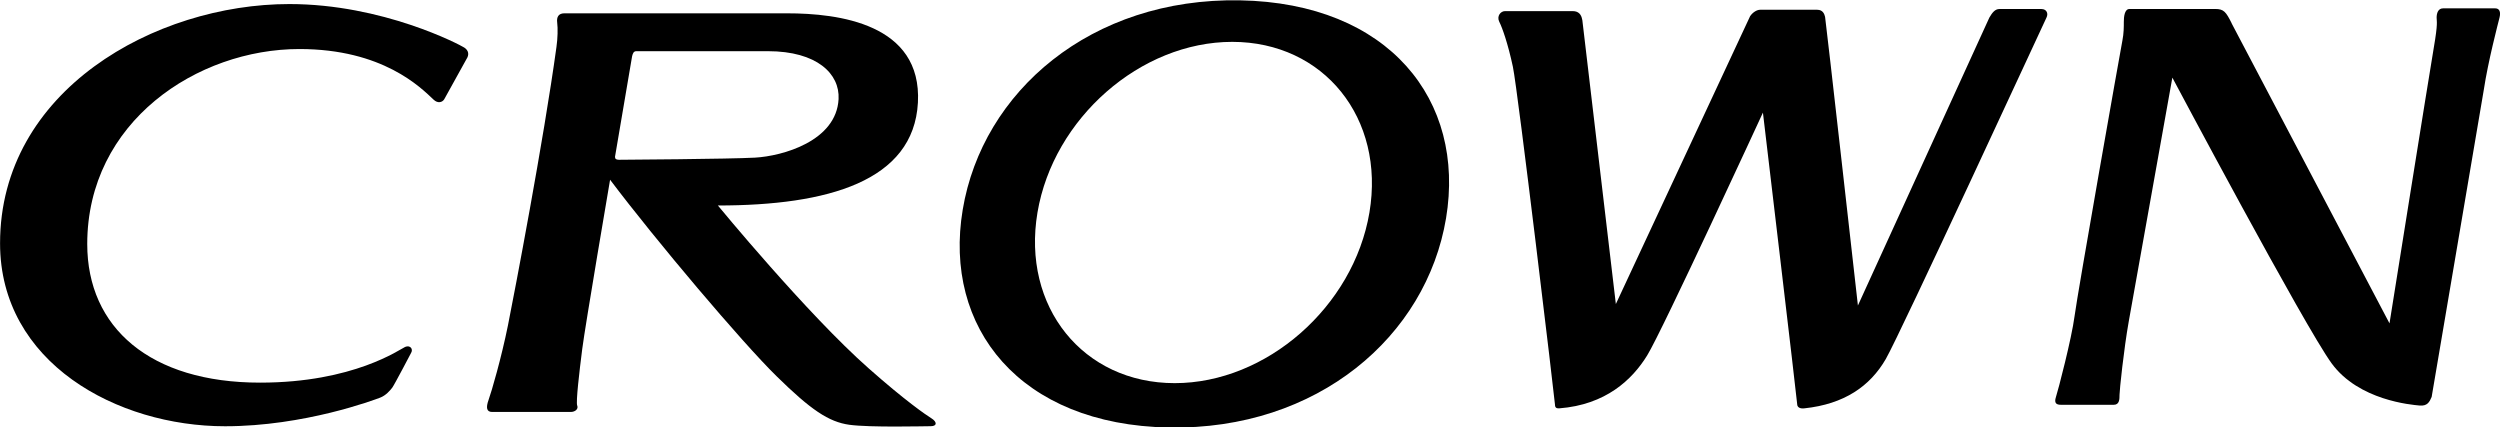
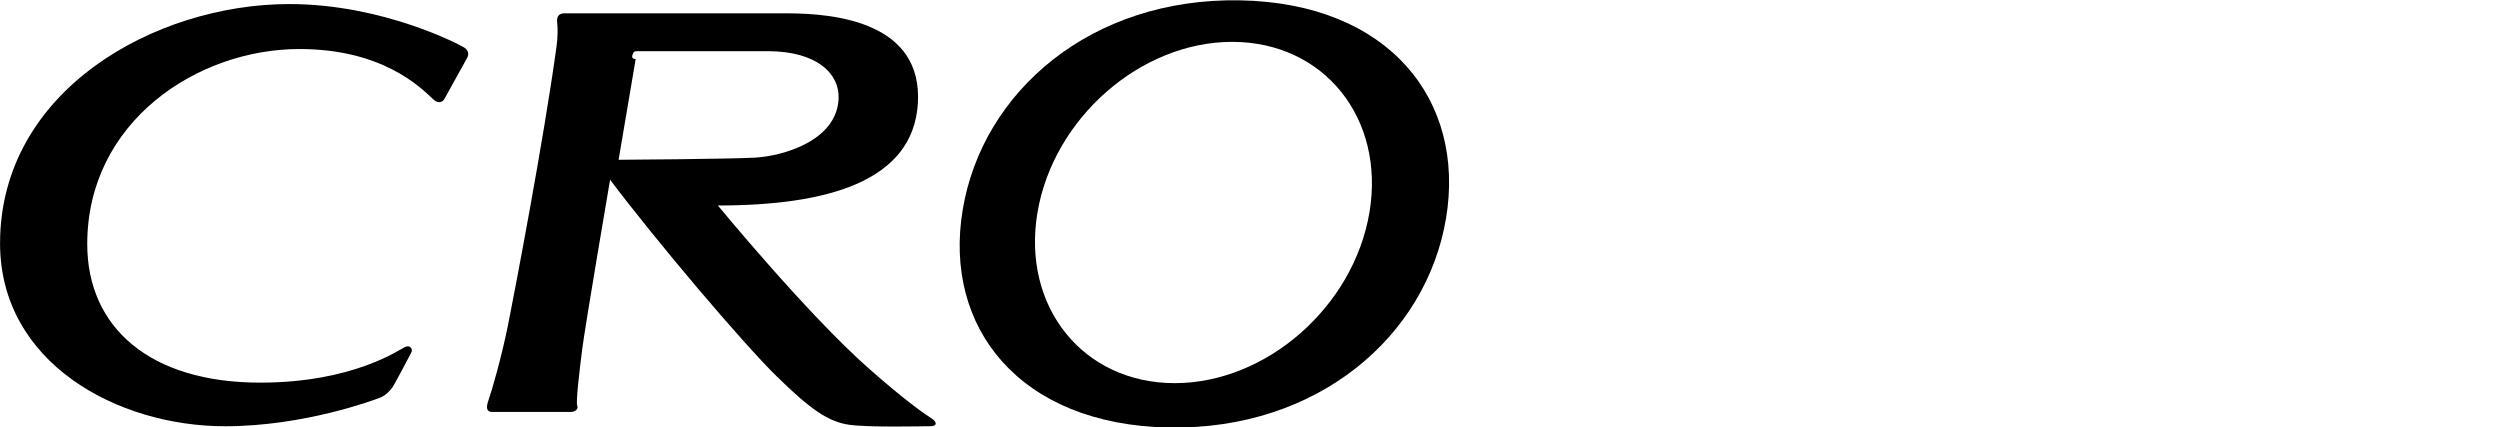
<svg xmlns="http://www.w3.org/2000/svg" xmlns:ns1="http://www.inkscape.org/namespaces/inkscape" xmlns:ns2="http://sodipodi.sourceforge.net/DTD/sodipodi-0.dtd" width="264.583mm" height="45.22mm" viewBox="0 0 264.583 45.22" version="1.1" id="svg36325" ns1:version="0.92.4 (5da689c313, 2019-01-14)" ns2:docname="Toyota Crown logo.svg">
  <defs id="defs36319" />
  <ns2:namedview id="base" pagecolor="#ffffff" bordercolor="#666666" borderopacity="1.0" ns1:pageopacity="0.0" ns1:pageshadow="2" ns1:zoom="1" ns1:cx="597.76955" ns1:cy="179.0906" ns1:document-units="mm" ns1:current-layer="layer1" showgrid="false" fit-margin-top="0" fit-margin-left="0" fit-margin-right="0" fit-margin-bottom="0" ns1:window-width="1920" ns1:window-height="1001" ns1:window-x="-9" ns1:window-y="-9" ns1:window-maximized="1" />
  <g ns1:label="Layer 1" ns1:groupmode="layer" id="layer1" transform="translate(-11.139,-272.948)">
    <g id="g36889" transform="matrix(5.98,0,0,5.98,-55.472,-1584.447)" style="fill:#000000">
      <path ns1:connector-curvature="0" id="path35415" style="fill:#000000;fill-opacity:1;fill-rule:nonzero;stroke:none;stroke-width:0.353" d="m 19.003,312.354 0.392,-0.708 c 0.051,-0.076 0.038,-0.152 -0.038,-0.202 -0.076,-0.05 -1.441,-0.771 -3.097,-0.771 -2.377,0 -5.12,1.53 -5.12,4.235 0,2.113 2.073,3.237 3.982,3.237 1.404,0 2.643,-0.468 2.744,-0.506 0.101,-0.038 0.177,-0.127 0.215,-0.177 0.038,-0.051 0.329,-0.607 0.329,-0.607 0.051,-0.076 -0.012,-0.152 -0.101,-0.114 -0.088,0.038 -0.91,0.632 -2.567,0.632 -1.946,0 -3.059,-0.973 -3.059,-2.453 0,-2.167 1.95,-3.451 3.755,-3.451 1.478,0 2.149,0.683 2.376,0.897 0.072,0.068 0.152,0.051 0.19,-0.012" />
-       <path ns1:connector-curvature="0" id="path35417" style="fill:#000000;fill-opacity:1;fill-rule:nonzero;stroke:none;stroke-width:0.353" d="m 21,311.002 c -0.013,-0.101 0.025,-0.165 0.126,-0.165 0.101,0 3.047,0 3.944,0 0.898,0 2.39,0.179 2.314,1.581 -0.076,1.39 -1.593,1.82 -3.54,1.82 0,0 1.58,1.922 2.668,2.882 0.65,0.575 1.011,0.822 1.112,0.885 0.101,0.063 0.101,0.139 -0.012,0.139 -0.114,0 -1.075,0.025 -1.441,-0.025 -0.367,-0.051 -0.683,-0.265 -1.289,-0.86 -0.607,-0.594 -2.136,-2.402 -2.946,-3.477 0,0 -0.442,2.592 -0.493,2.997 -0.051,0.404 -0.114,0.936 -0.089,0.999 0.026,0.063 -0.038,0.114 -0.114,0.114 -0.101,0 -1.289,0 -1.39,0 -0.101,0 -0.114,-0.076 -0.064,-0.215 0.051,-0.139 0.227,-0.746 0.342,-1.315 0.114,-0.569 0.632,-3.275 0.859,-4.93 0.022,-0.153 0.026,-0.329 0.013,-0.43 z m 1.087,2.427 c 0.038,0 1.96,-0.013 2.414,-0.038 0.484,-0.027 1.441,-0.291 1.479,-1.037 0.023,-0.445 -0.38,-0.847 -1.252,-0.847 -0.455,0 -2.275,0 -2.326,0 -0.05,0 -0.063,0.038 -0.076,0.088 l -0.303,1.782 c 0,0.038 0.025,0.051 0.063,0.051" />
+       <path ns1:connector-curvature="0" id="path35417" style="fill:#000000;fill-opacity:1;fill-rule:nonzero;stroke:none;stroke-width:0.353" d="m 21,311.002 c -0.013,-0.101 0.025,-0.165 0.126,-0.165 0.101,0 3.047,0 3.944,0 0.898,0 2.39,0.179 2.314,1.581 -0.076,1.39 -1.593,1.82 -3.54,1.82 0,0 1.58,1.922 2.668,2.882 0.65,0.575 1.011,0.822 1.112,0.885 0.101,0.063 0.101,0.139 -0.012,0.139 -0.114,0 -1.075,0.025 -1.441,-0.025 -0.367,-0.051 -0.683,-0.265 -1.289,-0.86 -0.607,-0.594 -2.136,-2.402 -2.946,-3.477 0,0 -0.442,2.592 -0.493,2.997 -0.051,0.404 -0.114,0.936 -0.089,0.999 0.026,0.063 -0.038,0.114 -0.114,0.114 -0.101,0 -1.289,0 -1.39,0 -0.101,0 -0.114,-0.076 -0.064,-0.215 0.051,-0.139 0.227,-0.746 0.342,-1.315 0.114,-0.569 0.632,-3.275 0.859,-4.93 0.022,-0.153 0.026,-0.329 0.013,-0.43 z m 1.087,2.427 c 0.038,0 1.96,-0.013 2.414,-0.038 0.484,-0.027 1.441,-0.291 1.479,-1.037 0.023,-0.445 -0.38,-0.847 -1.252,-0.847 -0.455,0 -2.275,0 -2.326,0 -0.05,0 -0.063,0.038 -0.076,0.088 c 0,0.038 0.025,0.051 0.063,0.051" />
      <path ns1:connector-curvature="0" id="path35419" style="fill:#000000;fill-opacity:1;fill-rule:nonzero;stroke:none;stroke-width:0.353" d="m 31.929,317.382 c -1.623,0 -2.71,-1.352 -2.429,-3.02 0.281,-1.668 1.824,-3.02 3.447,-3.02 1.622,0 2.709,1.352 2.428,3.02 -0.281,1.668 -1.824,3.02 -3.446,3.02 z m 4.802,-2.919 c 0.348,-2.088 -1.009,-3.808 -3.647,-3.856 -2.638,-0.047 -4.559,1.616 -4.907,3.705 -0.349,2.087 1.008,3.808 3.647,3.855 2.638,0.047 4.559,-1.616 4.907,-3.704" />
-       <path ns1:connector-curvature="0" id="path35421" style="fill:#000000;fill-opacity:1;fill-rule:nonzero;stroke:none;stroke-width:0.353" d="m 39.142,310.95 0.594,5.032 2.376,-5.094 c 0.051,-0.076 0.127,-0.114 0.177,-0.114 0.051,0 0.91,0 1.011,0 0.101,0 0.127,0.076 0.139,0.126 0.012,0.05 0.581,5.108 0.581,5.108 l 2.326,-5.095 c 0.051,-0.088 0.101,-0.152 0.177,-0.152 0.076,0 0.657,0 0.746,0 0.088,0 0.126,0.076 0.088,0.152 -0.038,0.076 -2.588,5.6 -2.844,6.043 -0.278,0.48 -0.734,0.797 -1.441,0.872 -0.088,0.01 -0.127,-0.026 -0.127,-0.076 0,-0.05 -0.606,-5.158 -0.606,-5.158 0,0 -1.783,3.868 -2.049,4.298 -0.265,0.43 -0.733,0.872 -1.555,0.936 -0.05,0.004 -0.076,-0.013 -0.076,-0.064 0,-0.051 -0.657,-5.563 -0.745,-5.98 -0.089,-0.417 -0.189,-0.695 -0.241,-0.797 -0.05,-0.101 0.025,-0.189 0.101,-0.189 0.076,0 1.1,0 1.201,0 0.102,0 0.152,0.063 0.165,0.151" />
-       <path ns1:connector-curvature="0" id="path35423" style="fill:#000000;fill-opacity:1;fill-rule:nonzero;stroke:none;stroke-width:0.353" d="m 50.634,311.014 2.794,5.31 c 0,0 0.708,-4.438 0.784,-4.88 0.076,-0.442 0.05,-0.455 0.05,-0.531 0,-0.076 0.025,-0.164 0.114,-0.164 0.089,0 0.847,0 0.923,0 0.076,0 0.101,0.064 0.076,0.164 -0.025,0.101 -0.202,0.772 -0.278,1.277 l -0.923,5.436 c -0.038,0.089 -0.076,0.165 -0.215,0.152 -0.139,-0.013 -1.075,-0.089 -1.555,-0.746 -0.48,-0.657 -2.819,-5.057 -2.819,-5.057 0,0 -0.682,3.818 -0.771,4.311 -0.088,0.493 -0.164,1.226 -0.164,1.302 0,0.076 0,0.177 -0.101,0.177 -0.101,0 -0.86,0 -0.936,0 -0.076,0 -0.126,-0.025 -0.088,-0.139 0.038,-0.114 0.278,-1.036 0.329,-1.428 0.05,-0.392 0.821,-4.754 0.847,-4.88 0.025,-0.127 0.025,-0.241 0.025,-0.33 0,-0.088 0.012,-0.228 0.101,-0.228 0.089,0 1.366,0 1.517,0 0.152,0 0.19,0.051 0.291,0.253" />
    </g>
  </g>
</svg>